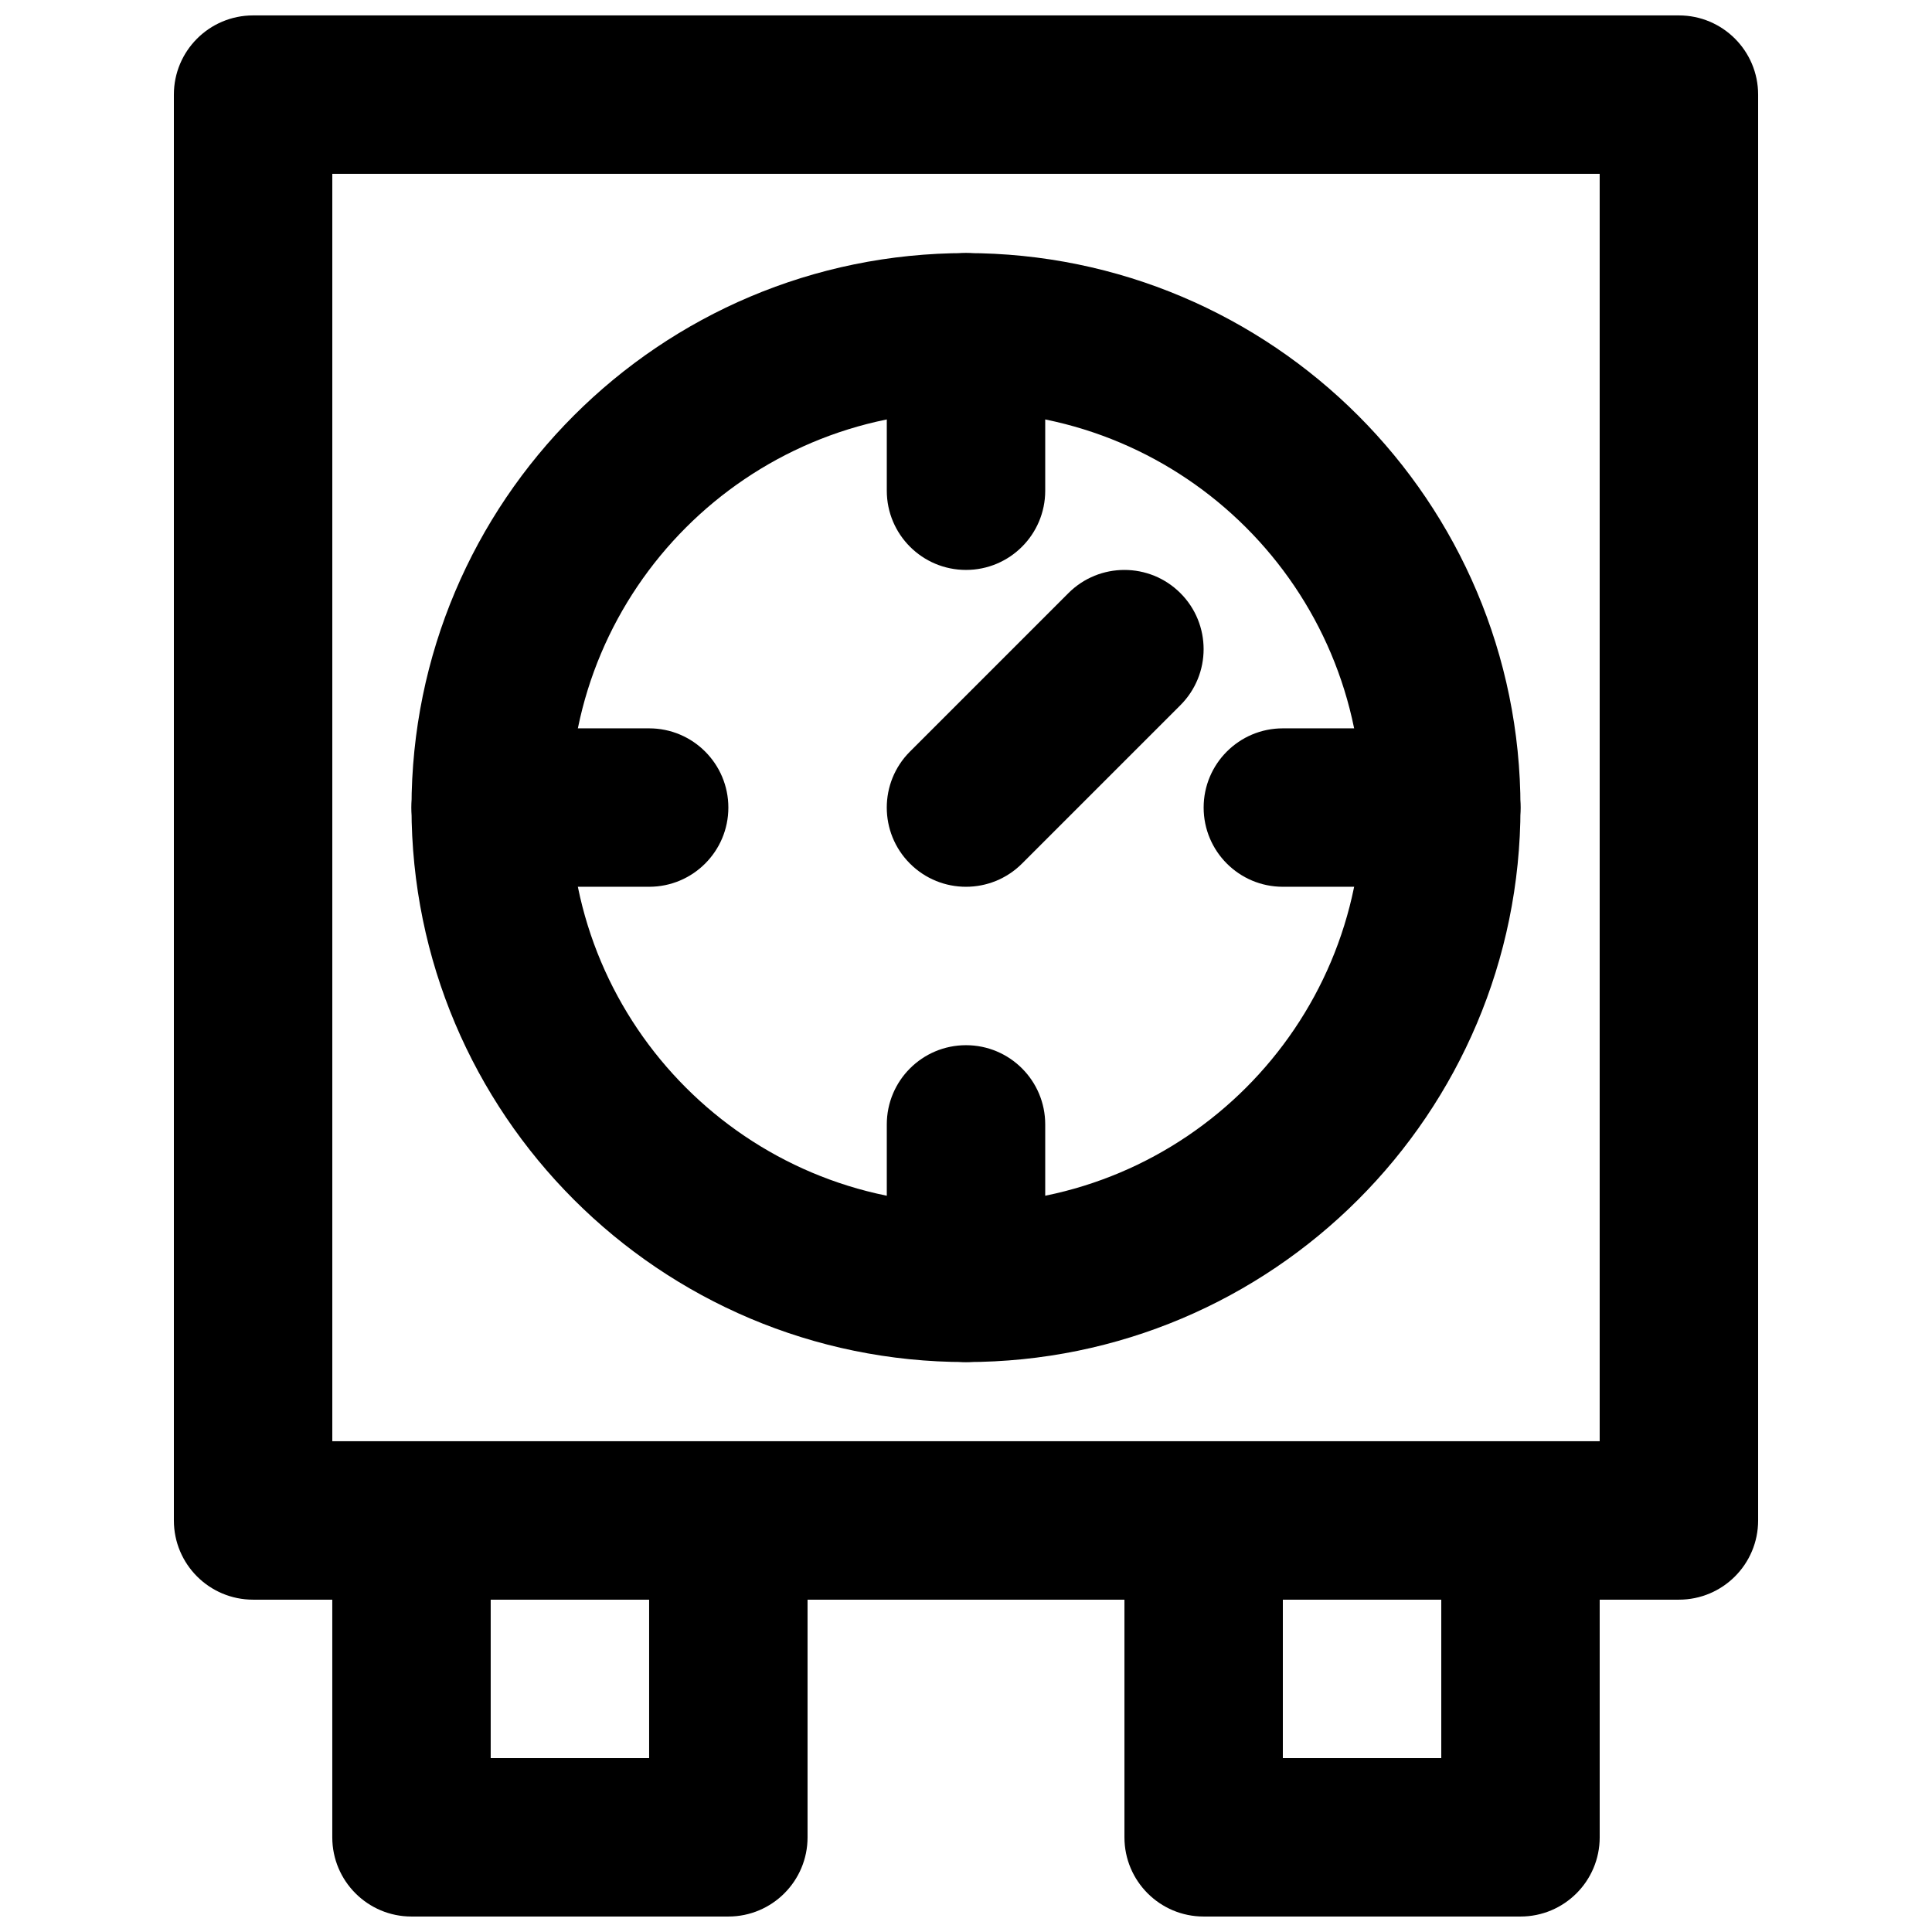
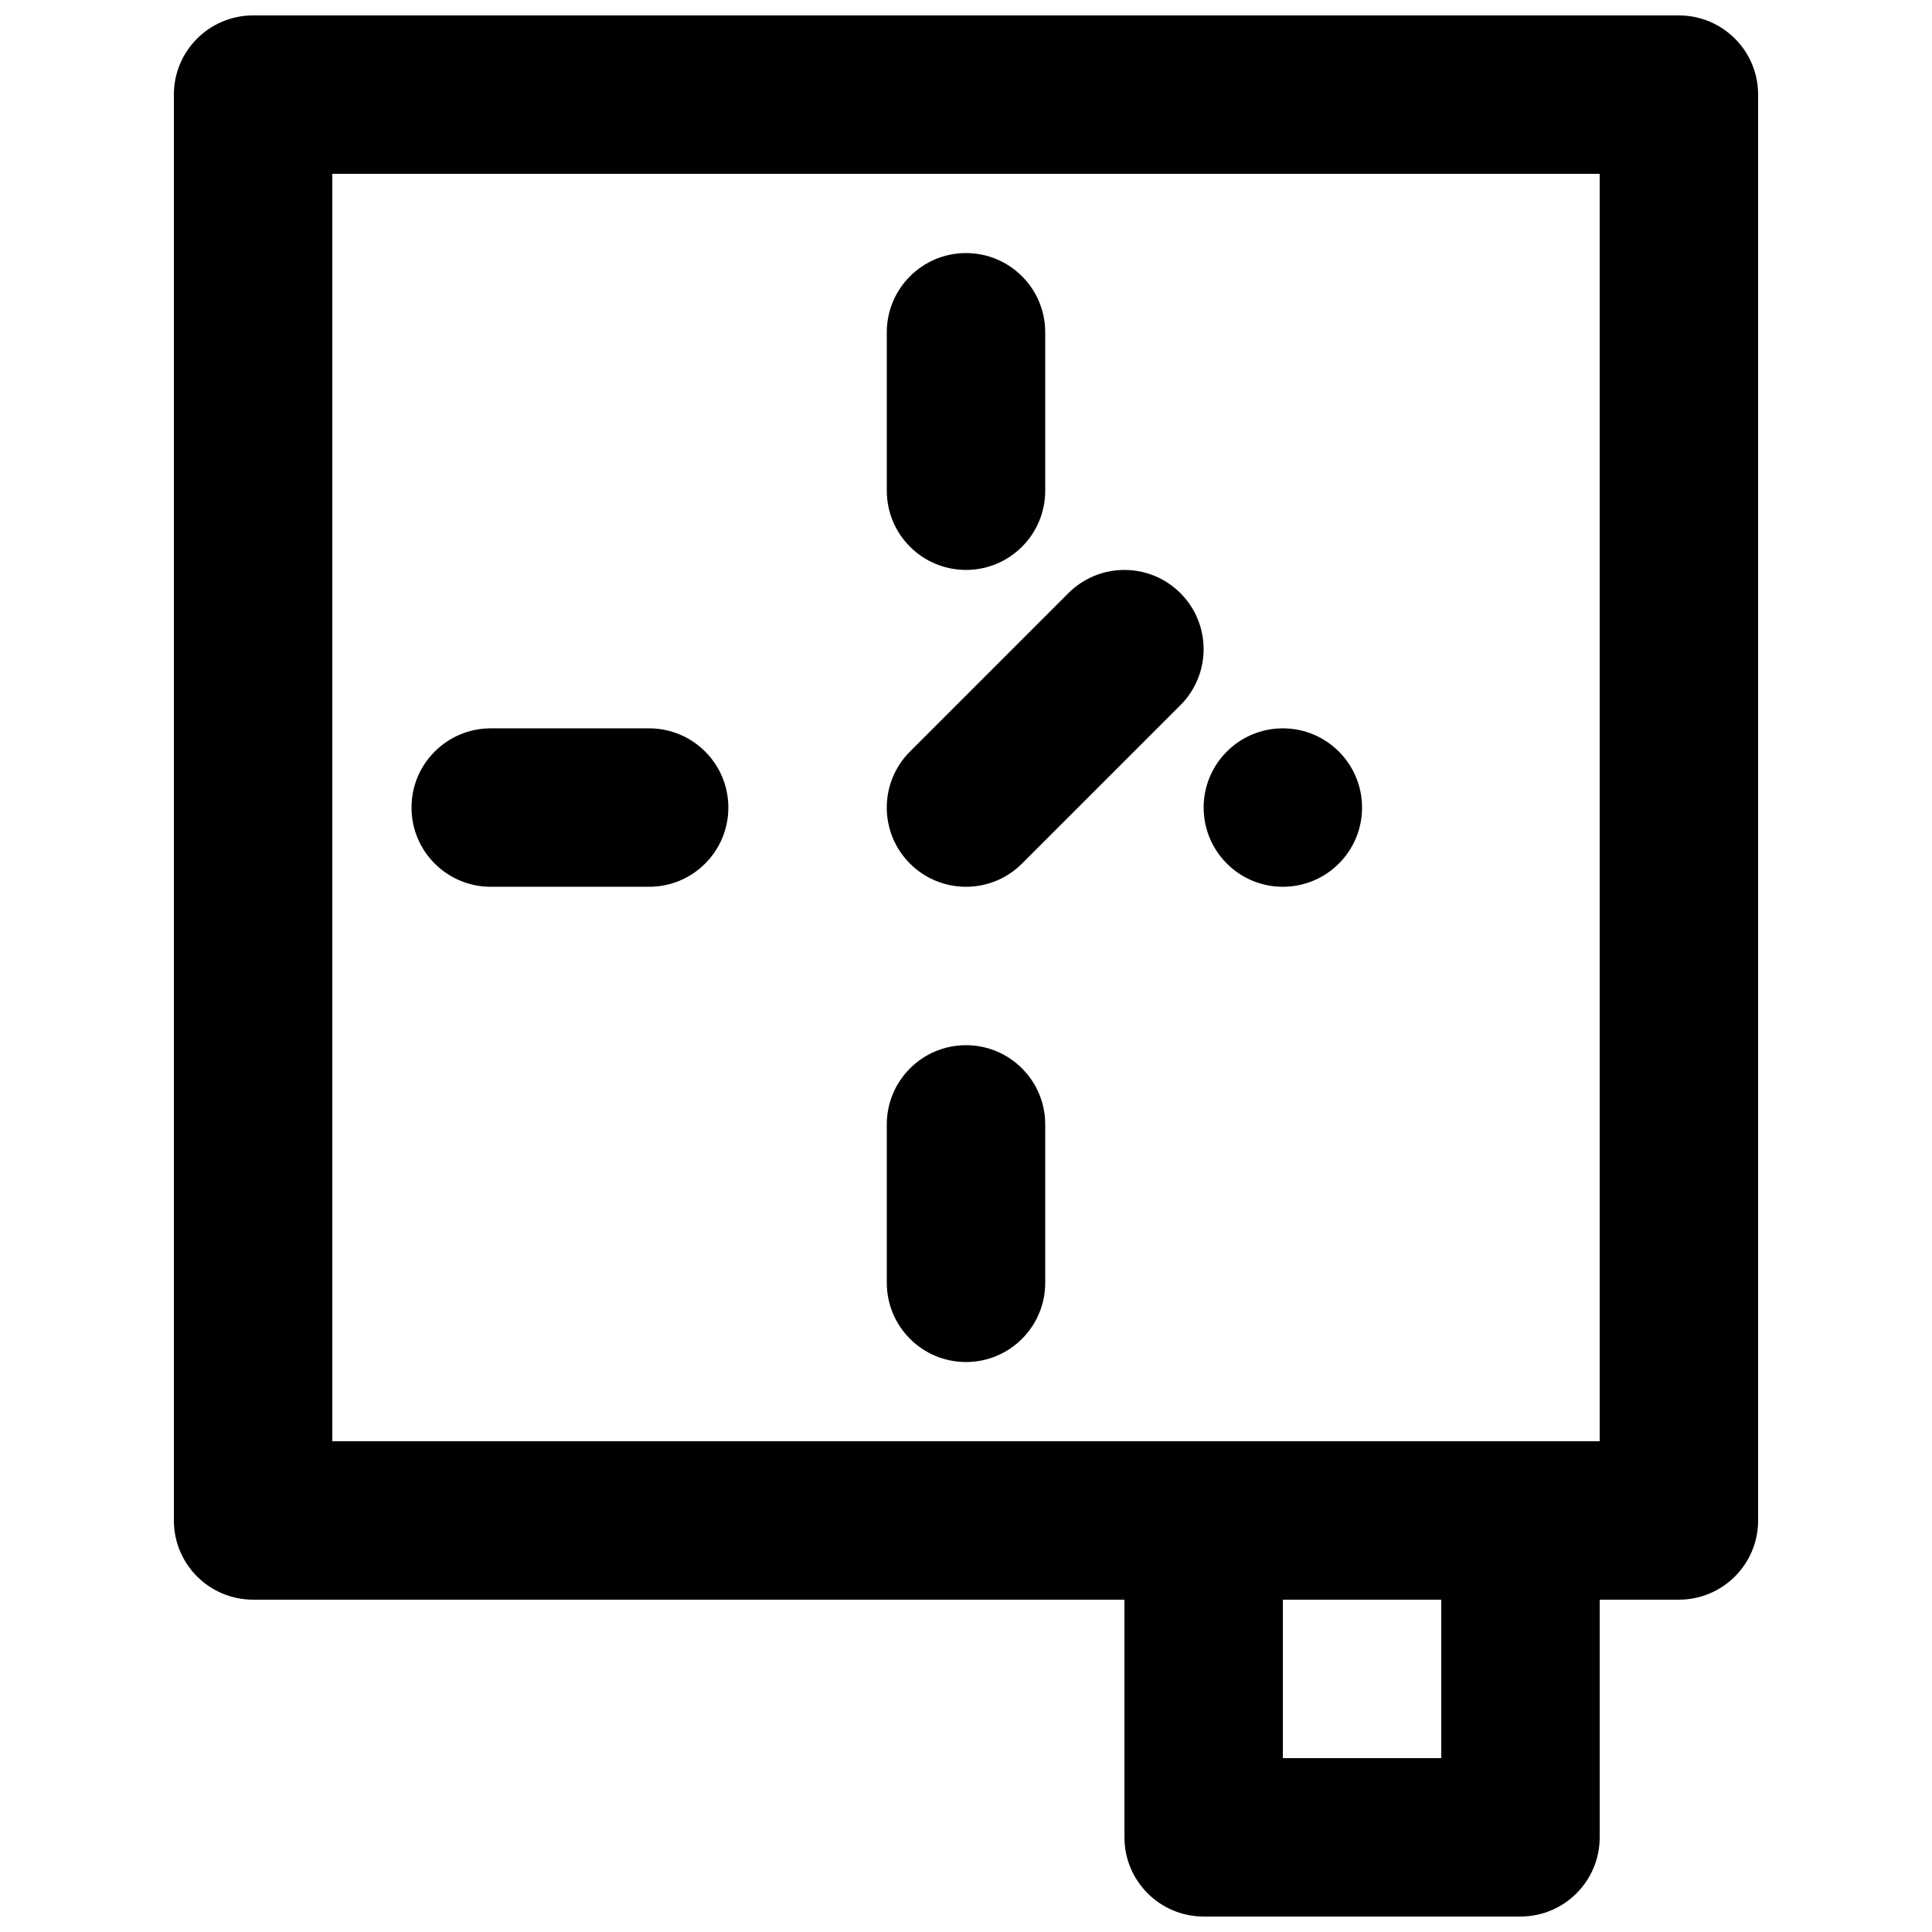
<svg xmlns="http://www.w3.org/2000/svg" width="800px" height="800px" version="1.1" viewBox="144 144 512 512">
  <defs>
    <clipPath id="c">
      <path d="m190 148.09h420v419.91h-420z" />
    </clipPath>
    <clipPath id="b">
      <path d="m232 525h127v126.9h-127z" />
    </clipPath>
    <clipPath id="a">
      <path d="m441 525h127v126.9h-127z" />
    </clipPath>
  </defs>
  <g clip-path="url(#c)">
    <path d="m211.07 567.93h377.86c11.594 0 20.992-9.398 20.992-20.992v-377.86c0-11.594-9.398-20.992-20.992-20.992h-377.86c-11.594 0-20.992 9.398-20.992 20.992v377.86c0 11.594 9.398 20.992 20.992 20.992zm20.992-377.86h335.87v335.87h-335.87z" fill-rule="evenodd" />
  </g>
  <g clip-path="url(#b)">
-     <path d="m253.05 651.9h83.969c11.594 0 20.992-9.398 20.992-20.992v-83.969c0-11.594-9.398-20.992-20.992-20.992h-83.969c-11.594 0-20.992 9.398-20.992 20.992v83.969c0 11.594 9.398 20.992 20.992 20.992zm20.992-83.969h41.984v41.984h-41.984z" fill-rule="evenodd" />
-   </g>
+     </g>
  <g clip-path="url(#a)">
    <path d="m462.98 651.9h83.965c11.594 0 20.992-9.398 20.992-20.992v-83.969c0-11.594-9.398-20.992-20.992-20.992h-83.965c-11.594 0-20.992 9.398-20.992 20.992v83.969c0 11.594 9.398 20.992 20.992 20.992zm20.988-83.969h41.984v41.984h-41.984z" fill-rule="evenodd" />
  </g>
-   <path d="m504.96 358.02c0 57.973-46.984 104.96-104.96 104.96-57.977 0-104.96-46.988-104.96-104.96 0-57.977 46.984-104.96 104.96-104.96 57.973 0 104.96 46.984 104.96 104.96zm41.984 0c0-81.164-65.781-146.95-146.94-146.95-81.164 0-146.95 65.781-146.95 146.95 0 81.16 65.781 146.94 146.95 146.94 81.16 0 146.94-65.781 146.94-146.94z" fill-rule="evenodd" />
  <path d="m414.84 372.86 41.984-41.984c8.195-8.199 8.195-21.492 0-29.688-8.199-8.199-21.492-8.199-29.688 0l-41.984 41.984c-8.199 8.195-8.199 21.488 0 29.688 8.195 8.195 21.488 8.195 29.688 0z" fill-rule="evenodd" />
  <path d="m379.01 232.06v41.984c0 11.594 9.398 20.992 20.992 20.992s20.992-9.398 20.992-20.992v-41.984c0-11.594-9.398-20.992-20.992-20.992s-20.992 9.398-20.992 20.992z" fill-rule="evenodd" />
  <path d="m379.01 441.98v41.98c0 11.594 9.398 20.992 20.992 20.992s20.992-9.398 20.992-20.992v-41.98c0-11.594-9.398-20.992-20.992-20.992s-20.992 9.398-20.992 20.992z" fill-rule="evenodd" />
-   <path d="m525.95 337.02h-41.984c-11.59 0-20.988 9.398-20.988 20.992s9.398 20.992 20.988 20.992h41.984c11.594 0 20.992-9.398 20.992-20.992s-9.398-20.992-20.992-20.992z" fill-rule="evenodd" />
+   <path d="m525.95 337.02h-41.984c-11.59 0-20.988 9.398-20.988 20.992s9.398 20.992 20.988 20.992c11.594 0 20.992-9.398 20.992-20.992s-9.398-20.992-20.992-20.992z" fill-rule="evenodd" />
  <path d="m316.03 337.02h-41.984c-11.594 0-20.992 9.398-20.992 20.992s9.398 20.992 20.992 20.992h41.984c11.594 0 20.992-9.398 20.992-20.992s-9.398-20.992-20.992-20.992z" fill-rule="evenodd" />
</svg>